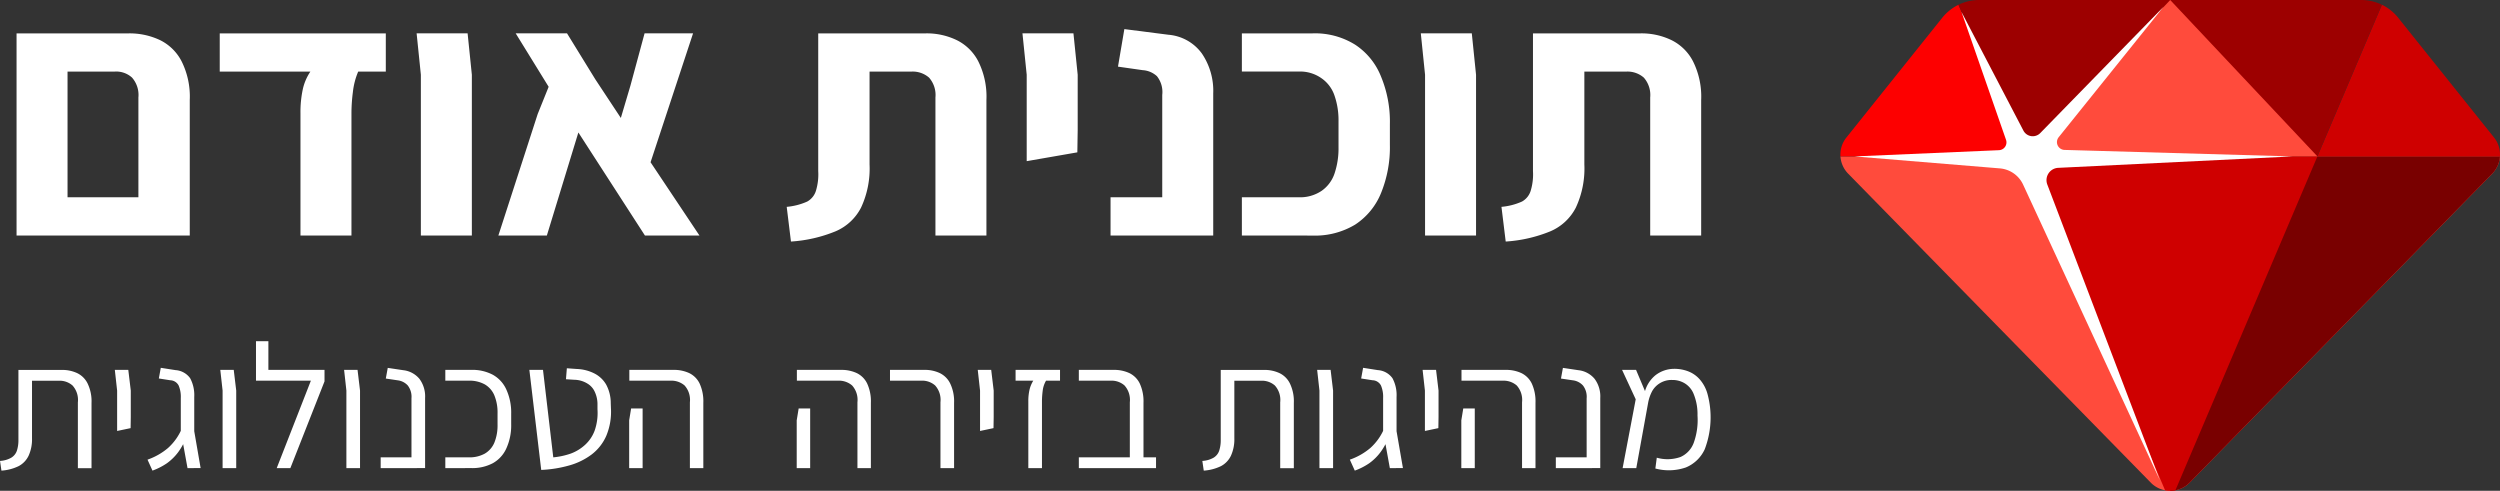
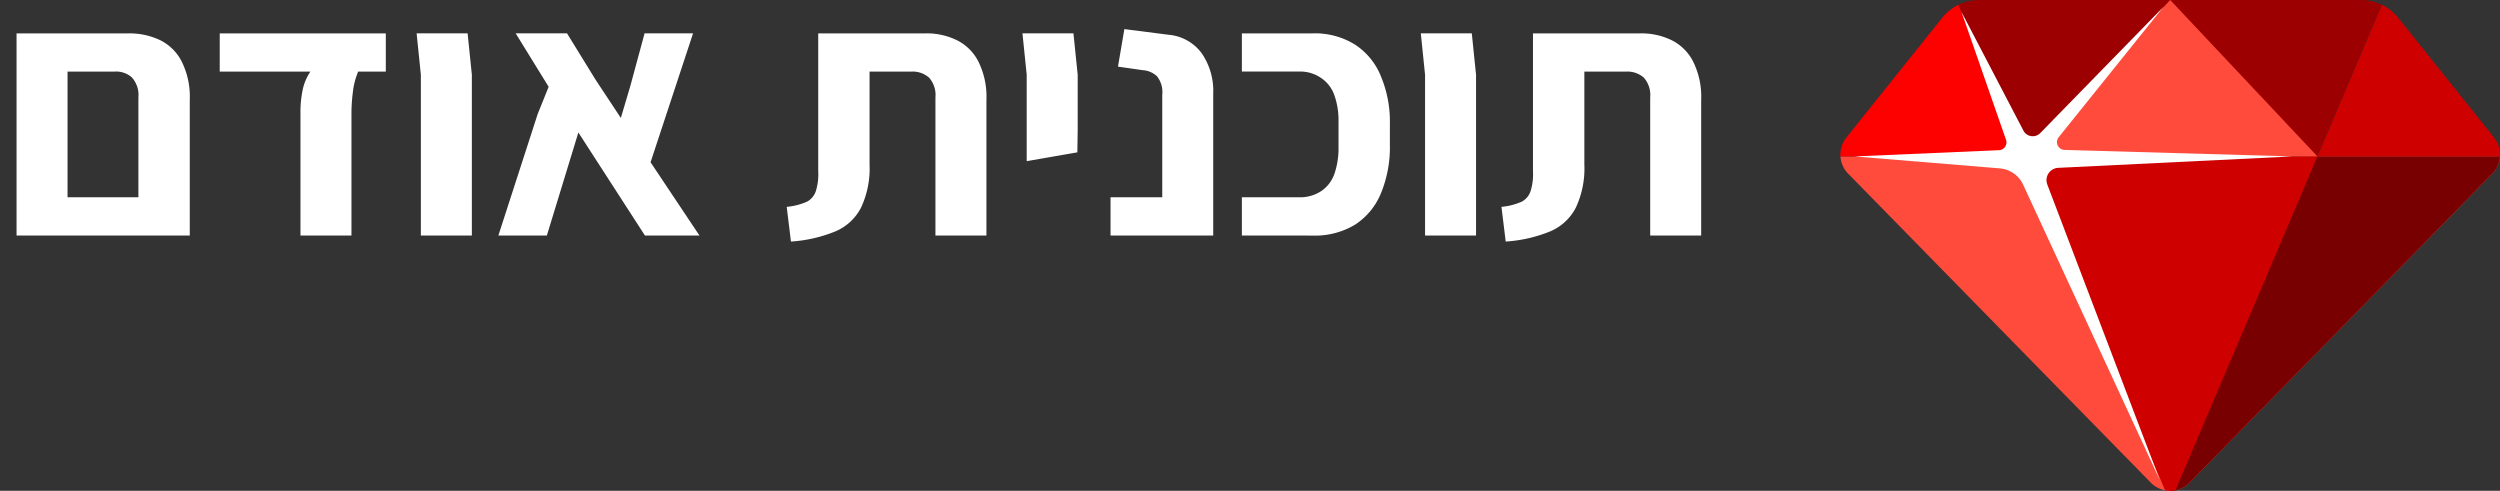
<svg xmlns="http://www.w3.org/2000/svg" width="257.799" height="50.608" viewBox="0 0 257.799 50.608">
  <rect x="0" y="0" width="257.799" height="50.608" fill="#333333" stroke="none" />
  <g id="Group_10011" data-name="Group 10011" transform="translate(-1976.447 -1183.676)">
-     <path id="Path_2978" data-name="Path 2978" d="M2173.093,1323.962l1.351-7.1-1.406-3.031h1.442l1.3,3.085-1.278,7.047Zm3.377.037.146-1.114a4.049,4.049,0,0,0,2.447-.073,2.577,2.577,0,0,0,1.37-1.479,6.932,6.932,0,0,0,.383-2.793,5.5,5.5,0,0,0-.383-2.191,2.266,2.266,0,0,0-.932-1.132,2.428,2.428,0,0,0-1.3-.347,2.285,2.285,0,0,0-1.26.329,2.26,2.26,0,0,0-.8.822,4.182,4.182,0,0,0-.4,1.114l-.42-.767a3.3,3.3,0,0,1,1.187-2.008,3.159,3.159,0,0,1,1.9-.639,3.951,3.951,0,0,1,1.442.256,3.036,3.036,0,0,1,1.187.822,3.8,3.8,0,0,1,.8,1.479,9.235,9.235,0,0,1-.274,5.733,3.68,3.68,0,0,1-1.954,1.881A5.385,5.385,0,0,1,2176.47,1324Zm-10.263-.037v-1.114h3.177v-6.08a1.9,1.9,0,0,0-.383-1.333,1.683,1.683,0,0,0-1.041-.53l-1.223-.182.2-1.1,1.588.237a2.533,2.533,0,0,1,1.68.894,3.021,3.021,0,0,1,.584,1.972v7.23Zm-9.747,0v-4.929l.2-1.223h1.187v6.152Zm6.262,0v-6.792a2.223,2.223,0,0,0-.548-1.734,2.076,2.076,0,0,0-1.442-.493h-4.254v-1.114h4.564a3.716,3.716,0,0,1,1.606.329,2.311,2.311,0,0,1,1.078,1.077,4.389,4.389,0,0,1,.383,1.99v6.737Zm-10.016-3.834v-4.162l-.238-2.136h1.387l.256,2.136v2.72l-.018,1.15Zm-7.231,4.09-.511-1.132a6.614,6.614,0,0,0,2.118-1.205,5.643,5.643,0,0,0,1.424-2.008l.457.895a6.47,6.47,0,0,1-.84,1.552,5.324,5.324,0,0,1-1.15,1.132A6.644,6.644,0,0,1,2145.474,1324.218Zm3.615-.256-.694-3.816v-3.4a2.988,2.988,0,0,0-.219-1.3,1.013,1.013,0,0,0-.876-.548l-1.169-.182.2-1.1,1.516.237a2.017,2.017,0,0,1,1.515.839,3.688,3.688,0,0,1,.419,1.936v3.524l.657,3.8Zm-7.26,0v-8l-.237-2.136h1.388l.255,2.136v8Zm-11.93.256-.146-1a2.647,2.647,0,0,0,1.15-.328,1.347,1.347,0,0,0,.584-.712,3.543,3.543,0,0,0,.164-1.15v-7.193h4.473a3.6,3.6,0,0,1,1.588.329,2.307,2.307,0,0,1,1.077,1.077,4.214,4.214,0,0,1,.4,1.99v6.737h-1.406v-6.792a2.223,2.223,0,0,0-.548-1.734,2.007,2.007,0,0,0-1.424-.493h-2.757v5.934a4.077,4.077,0,0,1-.347,1.789,2.362,2.362,0,0,1-1.022,1.077A4.767,4.767,0,0,1,2129.9,1324.218Zm-12.881-.256v-1.114h7.96v1.114Zm5.258,0v-6.792a2.225,2.225,0,0,0-.548-1.734,2.008,2.008,0,0,0-1.424-.493h-3.286v-1.114h3.6a3.715,3.715,0,0,1,1.606.329,2.31,2.31,0,0,1,1.077,1.077,4.385,4.385,0,0,1,.384,1.99v6.737Zm-10.467,0v-6.883a5.243,5.243,0,0,1,.128-1.223,3.167,3.167,0,0,1,.383-.913h-1.825v-1.114h4.583v1.114h-1.442a2.656,2.656,0,0,0-.347,1.059,8.659,8.659,0,0,0-.073,1.077v6.883Zm-4.978-3.834v-4.162l-.237-2.136h1.387l.256,2.136v2.72l-.019,1.15Zm-4.083,3.834v-6.792a2.223,2.223,0,0,0-.548-1.734,2.007,2.007,0,0,0-1.424-.493h-3.231v-1.114h3.542a3.6,3.6,0,0,1,1.589.329,2.312,2.312,0,0,1,1.077,1.077,4.212,4.212,0,0,1,.4,1.99v6.737Zm-14.823,0v-4.929l.2-1.223h1.187v6.152Zm6.262,0v-6.792a2.222,2.222,0,0,0-.548-1.734,2.074,2.074,0,0,0-1.442-.493h-4.254v-1.114h4.564a3.716,3.716,0,0,1,1.606.329,2.309,2.309,0,0,1,1.077,1.077,4.385,4.385,0,0,1,.384,1.99v6.737Zm-23.539,0v-4.929l.2-1.223h1.187v6.152Zm6.262,0v-6.792a2.225,2.225,0,0,0-.548-1.734,2.076,2.076,0,0,0-1.442-.493h-4.254v-1.114h4.564a3.715,3.715,0,0,1,1.606.329,2.306,2.306,0,0,1,1.077,1.077,4.385,4.385,0,0,1,.383,1.99v6.737Zm-15.331.183-1.223-10.315h1.406l1.059,9.019a7.668,7.668,0,0,0,1.789-.384,4.457,4.457,0,0,0,1.479-.895,3.759,3.759,0,0,0,1-1.479,5.5,5.5,0,0,0,.292-2.191v-.456a3.029,3.029,0,0,0-.256-1.3,1.886,1.886,0,0,0-.767-.894,2.651,2.651,0,0,0-1.333-.4l-.894-.055.091-1.132,1.023.073a4.343,4.343,0,0,1,1.807.457,2.934,2.934,0,0,1,1.223,1.15,4.011,4.011,0,0,1,.475,1.917l.018.511a6.428,6.428,0,0,1-.475,2.848,4.872,4.872,0,0,1-1.515,1.935,6.973,6.973,0,0,1-2.319,1.132A12.531,12.531,0,0,1,2061.579,1324.145Zm-9.889-.183v-1.114h2.41a3.256,3.256,0,0,0,1.661-.384,2.368,2.368,0,0,0,.986-1.132,4.723,4.723,0,0,0,.329-1.862v-1.15a4.641,4.641,0,0,0-.329-1.862,2.37,2.37,0,0,0-.986-1.132,3.257,3.257,0,0,0-1.661-.384h-2.41v-1.114h2.684a4.5,4.5,0,0,1,2.228.511,3.28,3.28,0,0,1,1.387,1.533,5.727,5.727,0,0,1,.493,2.5v1.04a5.727,5.727,0,0,1-.493,2.5,3.281,3.281,0,0,1-1.387,1.533,4.5,4.5,0,0,1-2.228.511Zm-6.667,0v-1.114h3.176v-6.08a1.9,1.9,0,0,0-.383-1.333,1.681,1.681,0,0,0-1.04-.53l-1.223-.182.2-1.1,1.588.237a2.533,2.533,0,0,1,1.68.894,3.024,3.024,0,0,1,.584,1.972v7.23Zm-3.535,0v-8l-.237-2.136h1.387l.256,2.136v8Zm-9.322-9.019v-4.071h1.278v4.071Zm2.136,9.019,3.524-9.019h-5.659v-1.114h7.065v1.187l-3.523,8.946Zm-5.58,0v-8l-.238-2.136h1.387l.256,2.136v8Zm-7.231.256-.511-1.132a6.611,6.611,0,0,0,2.118-1.205,5.644,5.644,0,0,0,1.424-2.008l.457.895a6.479,6.479,0,0,1-.84,1.552,5.335,5.335,0,0,1-1.15,1.132A6.652,6.652,0,0,1,2021.491,1324.218Zm3.615-.256-.694-3.816v-3.4a3,3,0,0,0-.219-1.3,1.014,1.014,0,0,0-.876-.548l-1.169-.182.2-1.1,1.515.237a2.017,2.017,0,0,1,1.516.839,3.686,3.686,0,0,1,.42,1.936v3.524l.657,3.8Zm-7.26-3.834v-4.162l-.237-2.136H2019l.256,2.136v2.72l-.018,1.15Zm-11.93,4.09-.146-1a2.648,2.648,0,0,0,1.151-.328,1.348,1.348,0,0,0,.584-.712,3.542,3.542,0,0,0,.164-1.15v-7.193h4.473a3.6,3.6,0,0,1,1.588.329,2.311,2.311,0,0,1,1.077,1.077,4.214,4.214,0,0,1,.4,1.99v6.737H2013.8v-6.792a2.224,2.224,0,0,0-.548-1.734,2.008,2.008,0,0,0-1.424-.493h-2.757v5.934a4.077,4.077,0,0,1-.347,1.789,2.365,2.365,0,0,1-1.022,1.077A4.771,4.771,0,0,1,2005.916,1324.218Z" transform="translate(-29.323 -92.011)" fill="#fff" />
    <path id="Path_2979" data-name="Path 2979" d="M2164.6,1233.566l-.438-3.578a6.549,6.549,0,0,0,2.118-.547,1.91,1.91,0,0,0,.913-1.169,5.8,5.8,0,0,0,.219-1.972v-14.2h11.064a7.1,7.1,0,0,1,3.213.693,4.968,4.968,0,0,1,2.227,2.191,8.123,8.123,0,0,1,.84,3.98v13.984H2179.5v-14.24a2.712,2.712,0,0,0-.657-2.045,2.553,2.553,0,0,0-1.825-.621h-4.308v9.567a9.52,9.52,0,0,1-.877,4.455,5.266,5.266,0,0,1-2.629,2.447A14.567,14.567,0,0,1,2164.6,1233.566Zm-8.317-.621v-16.577l-.438-4.272h5.258l.438,4.272v16.577Zm-18.89,0V1229h5.842a3.967,3.967,0,0,0,2.373-.657,3.557,3.557,0,0,0,1.351-1.826,8.062,8.062,0,0,0,.4-2.629v-2.739a7.738,7.738,0,0,0-.4-2.593,3.559,3.559,0,0,0-1.351-1.826,3.818,3.818,0,0,0-2.373-.693h-5.842V1212.1h7.266a7.8,7.8,0,0,1,4.418,1.168,7.012,7.012,0,0,1,2.666,3.287,12.106,12.106,0,0,1,.913,4.893v2.154a12.473,12.473,0,0,1-.913,4.966,7.034,7.034,0,0,1-2.666,3.25,7.994,7.994,0,0,1-4.418,1.132Zm-13.542,0V1229h5.331V1218.45a2.624,2.624,0,0,0-.548-1.935,2.38,2.38,0,0,0-1.46-.621l-2.556-.365.657-3.87,4.564.584a4.736,4.736,0,0,1,3.432,1.935,6.842,6.842,0,0,1,1.168,4.126v14.642Zm-8.646-7.668v-8.909l-.438-4.272h5.258l.438,4.272v5.7l-.036,2.3Zm-24.31,8.289-.438-3.578a6.552,6.552,0,0,0,2.118-.547,1.91,1.91,0,0,0,.913-1.169,5.791,5.791,0,0,0,.219-1.972v-14.2h11.064a7.093,7.093,0,0,1,3.213.693,4.968,4.968,0,0,1,2.228,2.191,8.126,8.126,0,0,1,.84,3.98v13.984h-5.258v-14.24a2.713,2.713,0,0,0-.657-2.045,2.555,2.555,0,0,0-1.826-.621H2099v9.567a9.523,9.523,0,0,1-.876,4.455,5.268,5.268,0,0,1-2.629,2.447A14.572,14.572,0,0,1,2090.9,1233.566Zm-9.435-.621h-5.623l-6.864-10.625-3.25,10.625h-5l4.053-12.524,1.132-2.812-3.4-5.513h5.294l2.921,4.746,2.629,3.98.986-3.323,1.461-5.4h5l-4.382,13.291Zm-28.729,0v-16.577l-.438-4.272h5.258l.438,4.272v16.577Zm-12.415,0v-12.634a11.148,11.148,0,0,1,.256-2.519,5.338,5.338,0,0,1,.767-1.753h-9.348V1212.1h17.125v3.943h-2.848a7.492,7.492,0,0,0-.548,2.118,17.454,17.454,0,0,0-.146,2.154v12.634Zm-29.277,0V1212.1h5.258v20.849Zm1.1,0V1229H2027l-.109,3.943Zm11.465,0v-14.24a2.713,2.713,0,0,0-.657-2.045,2.423,2.423,0,0,0-1.789-.621h-6.792V1212.1h8.216a7.325,7.325,0,0,1,3.25.693,4.964,4.964,0,0,1,2.228,2.191,8.124,8.124,0,0,1,.84,3.98v13.984Z" transform="translate(-32.885 -24.982)" fill="#fff" />
    <g id="Group_10010" data-name="Group 10010" transform="translate(2166.229 1183.676)">
      <path id="Path_2980" data-name="Path 2980" d="M2667.047,1243.314a2.789,2.789,0,0,1-.8,1.782l-31.24,31.895a2.774,2.774,0,0,1-1.429.749h0a2.691,2.691,0,0,1-.534.052,2.719,2.719,0,0,1-.534-.052h0a2.787,2.787,0,0,1-1.429-.749l-31.24-31.895a2.8,2.8,0,0,1-.8-1.782Z" transform="translate(-2599.037 -1227.183)" fill="#ff4b3c" />
      <path id="Path_2981" data-name="Path 2981" d="M2758.759,1243.314a2.788,2.788,0,0,1-.8,1.782l-31.24,31.895a2.774,2.774,0,0,1-1.429.749h0a2.691,2.691,0,0,1-.534.052v-34.478Z" transform="translate(-2690.749 -1227.183)" fill="#790000" />
-       <path id="Path_2982" data-name="Path 2982" d="M2698.992,1243.314l-14.642,34.426h0a2.777,2.777,0,0,1-1.067,0h0l-14.645-34.426Z" transform="translate(-2649.804 -1227.183)" fill="#cf0000" />
+       <path id="Path_2982" data-name="Path 2982" d="M2698.992,1243.314l-14.642,34.426h0a2.777,2.777,0,0,1-1.067,0l-14.645-34.426Z" transform="translate(-2649.804 -1227.183)" fill="#cf0000" />
      <path id="Path_2983" data-name="Path 2983" d="M2799.7,1201.133h-18.822l6.653-15.639a4.845,4.845,0,0,1,1.675,1.339l9.893,12.358A2.8,2.8,0,0,1,2799.7,1201.133Z" transform="translate(-2731.689 -1185.002)" fill="#cf0000" />
      <path id="Path_2984" data-name="Path 2984" d="M2617.848,1201.137h-18.822a2.8,2.8,0,0,1,.611-1.948l9.885-12.35a4.9,4.9,0,0,1,1.675-1.339l6.652,15.639Z" transform="translate(-2599.02 -1185.007)" fill="#fd0000" />
      <path id="Path_2985" data-name="Path 2985" d="M2687.7,1184.168l-6.654,15.639h-30.359l-6.652-15.639a4.9,4.9,0,0,1,2.136-.492h39.392A4.869,4.869,0,0,1,2687.7,1184.168Z" transform="translate(-2631.863 -1183.676)" fill="#9d0000" />
      <path id="Path_2986" data-name="Path 2986" d="M2683.818,1183.676l-15.179,16.13H2699Z" transform="translate(-2649.809 -1183.676)" fill="#ff4b3c" />
      <path id="Path_2987" data-name="Path 2987" d="M2604.4,1201.7l14.9-.643a.806.806,0,0,0,.726-1.071l-4.592-13.186,6.385,12.236a1.084,1.084,0,0,0,1.737.256l12.71-13.02-10.809,13.446a.806.806,0,0,0,.606,1.312l23.478.671-24.133,1.177a1.27,1.27,0,0,0-1.125,1.72l11.606,30.486-14.1-30.474a2.907,2.907,0,0,0-2.4-1.676Z" transform="translate(-2602.948 -1185.57)" fill="#fff" />
    </g>
  </g>
</svg>